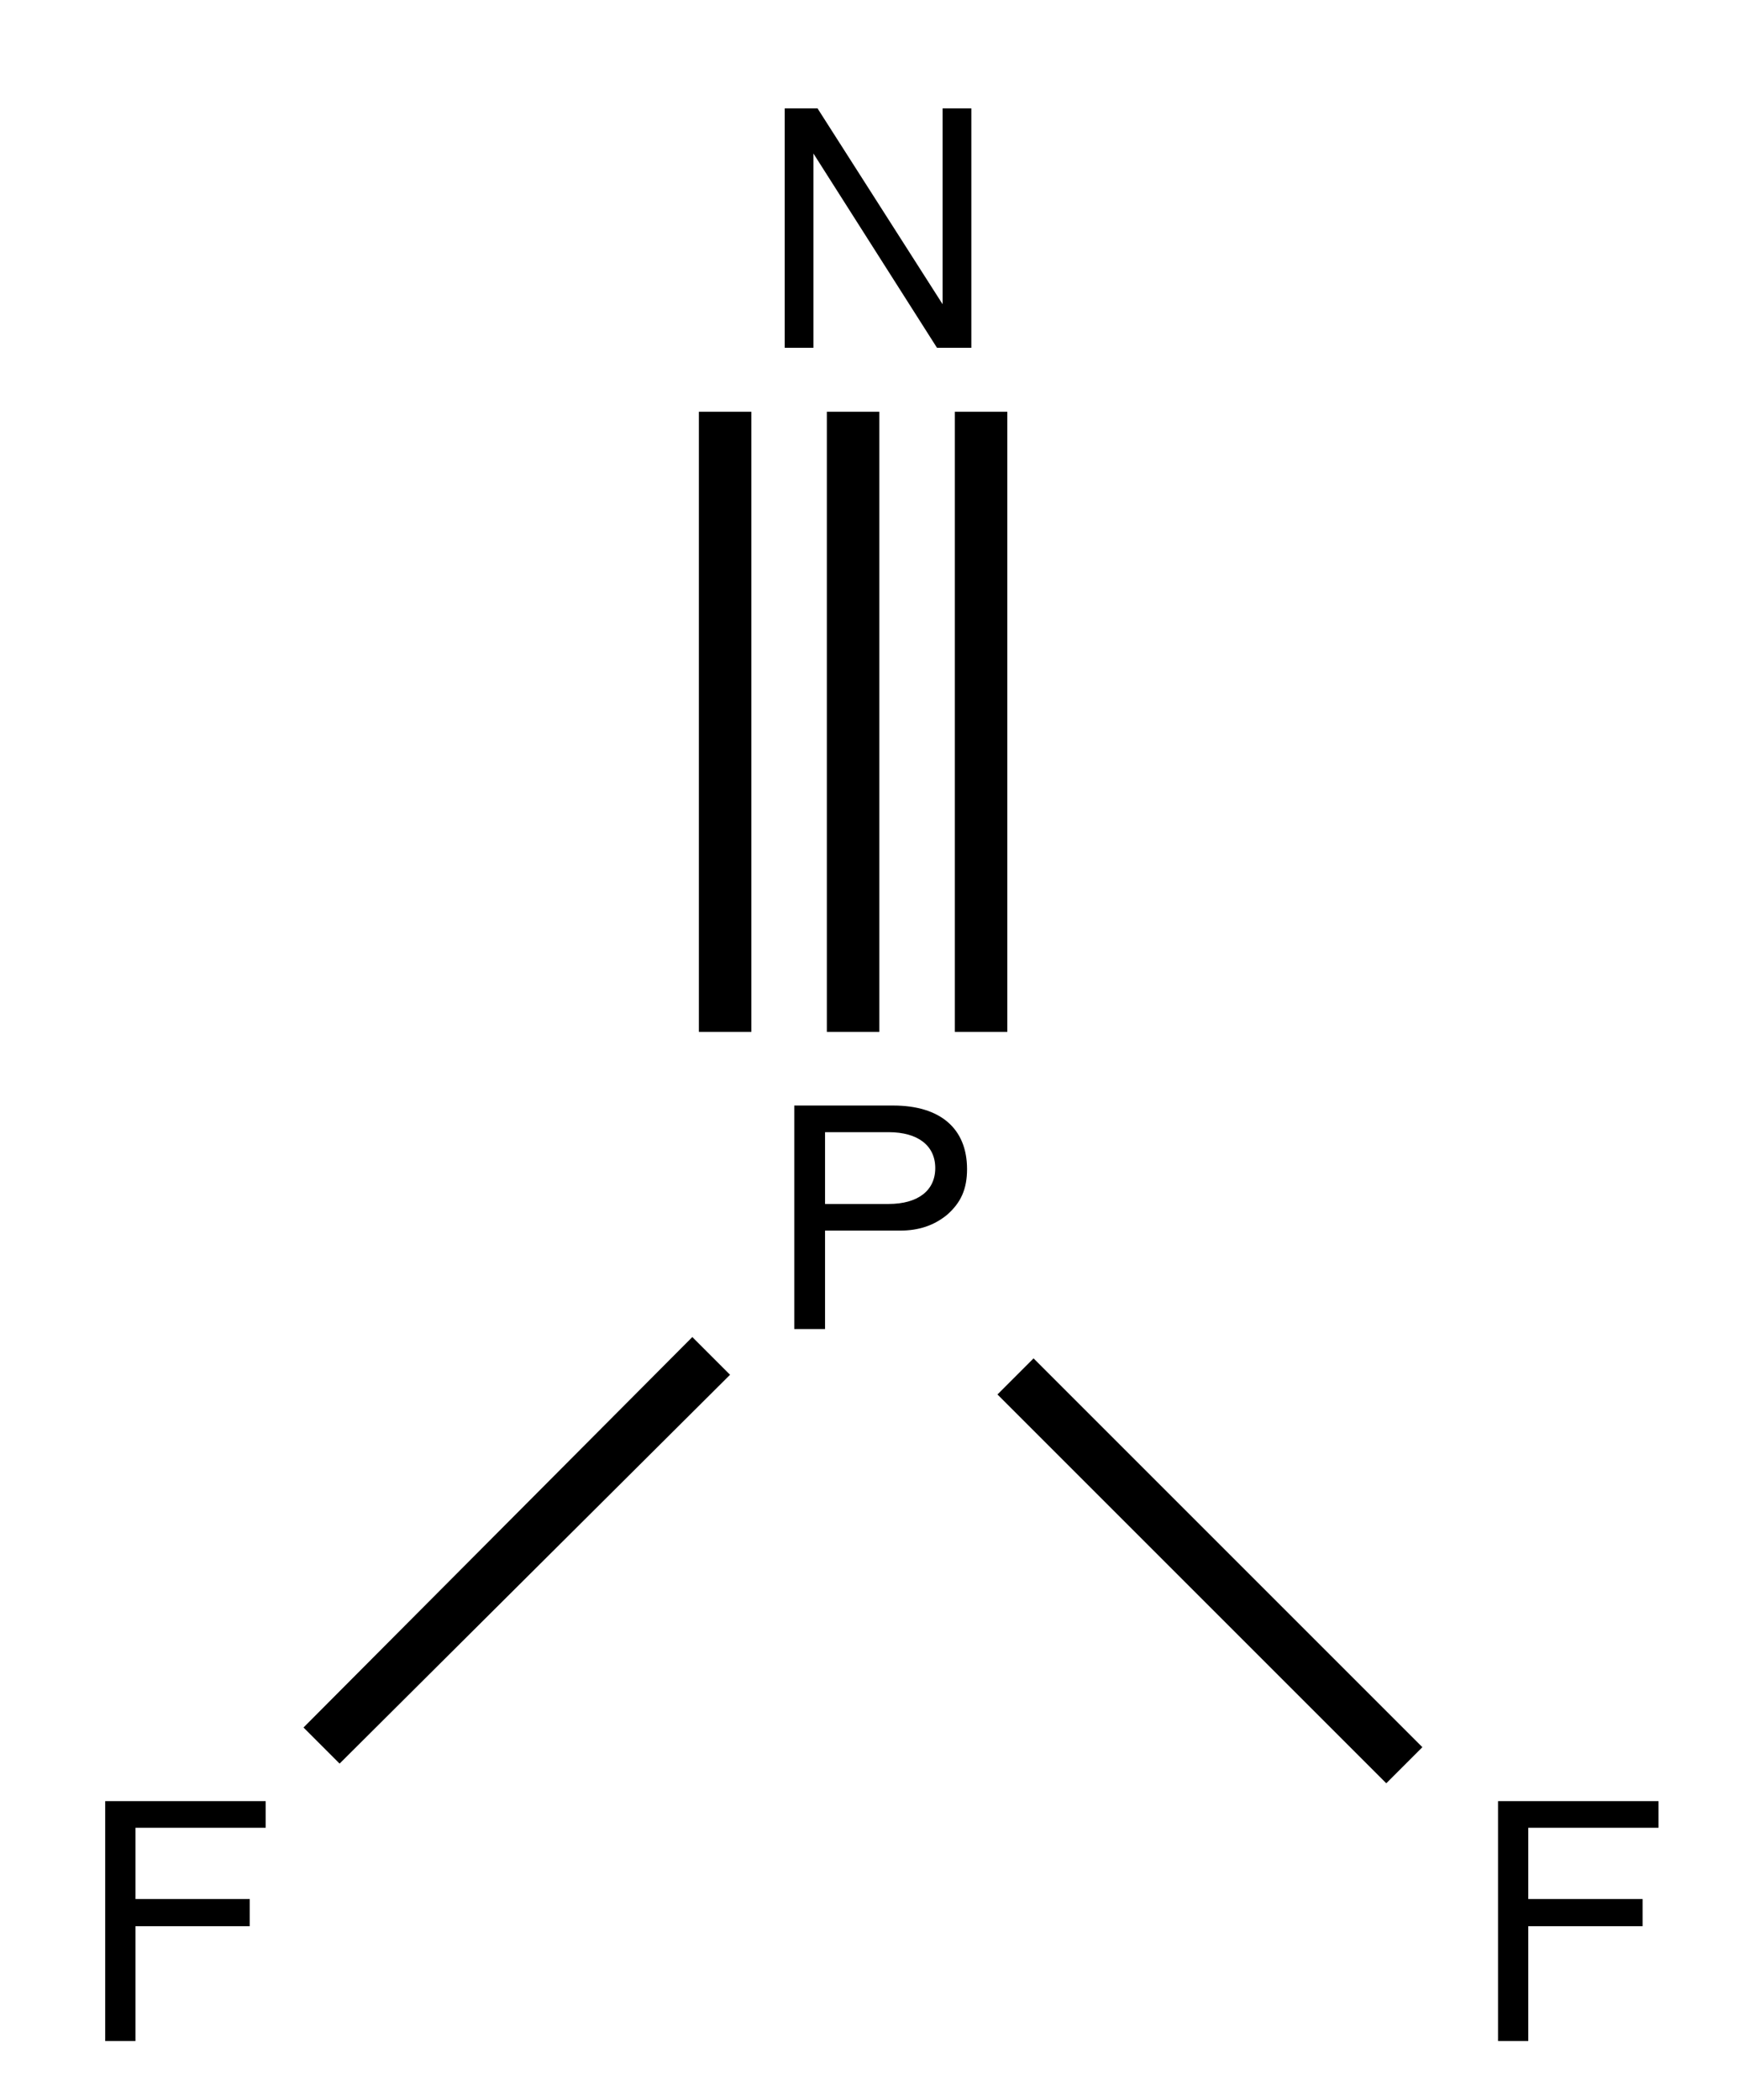
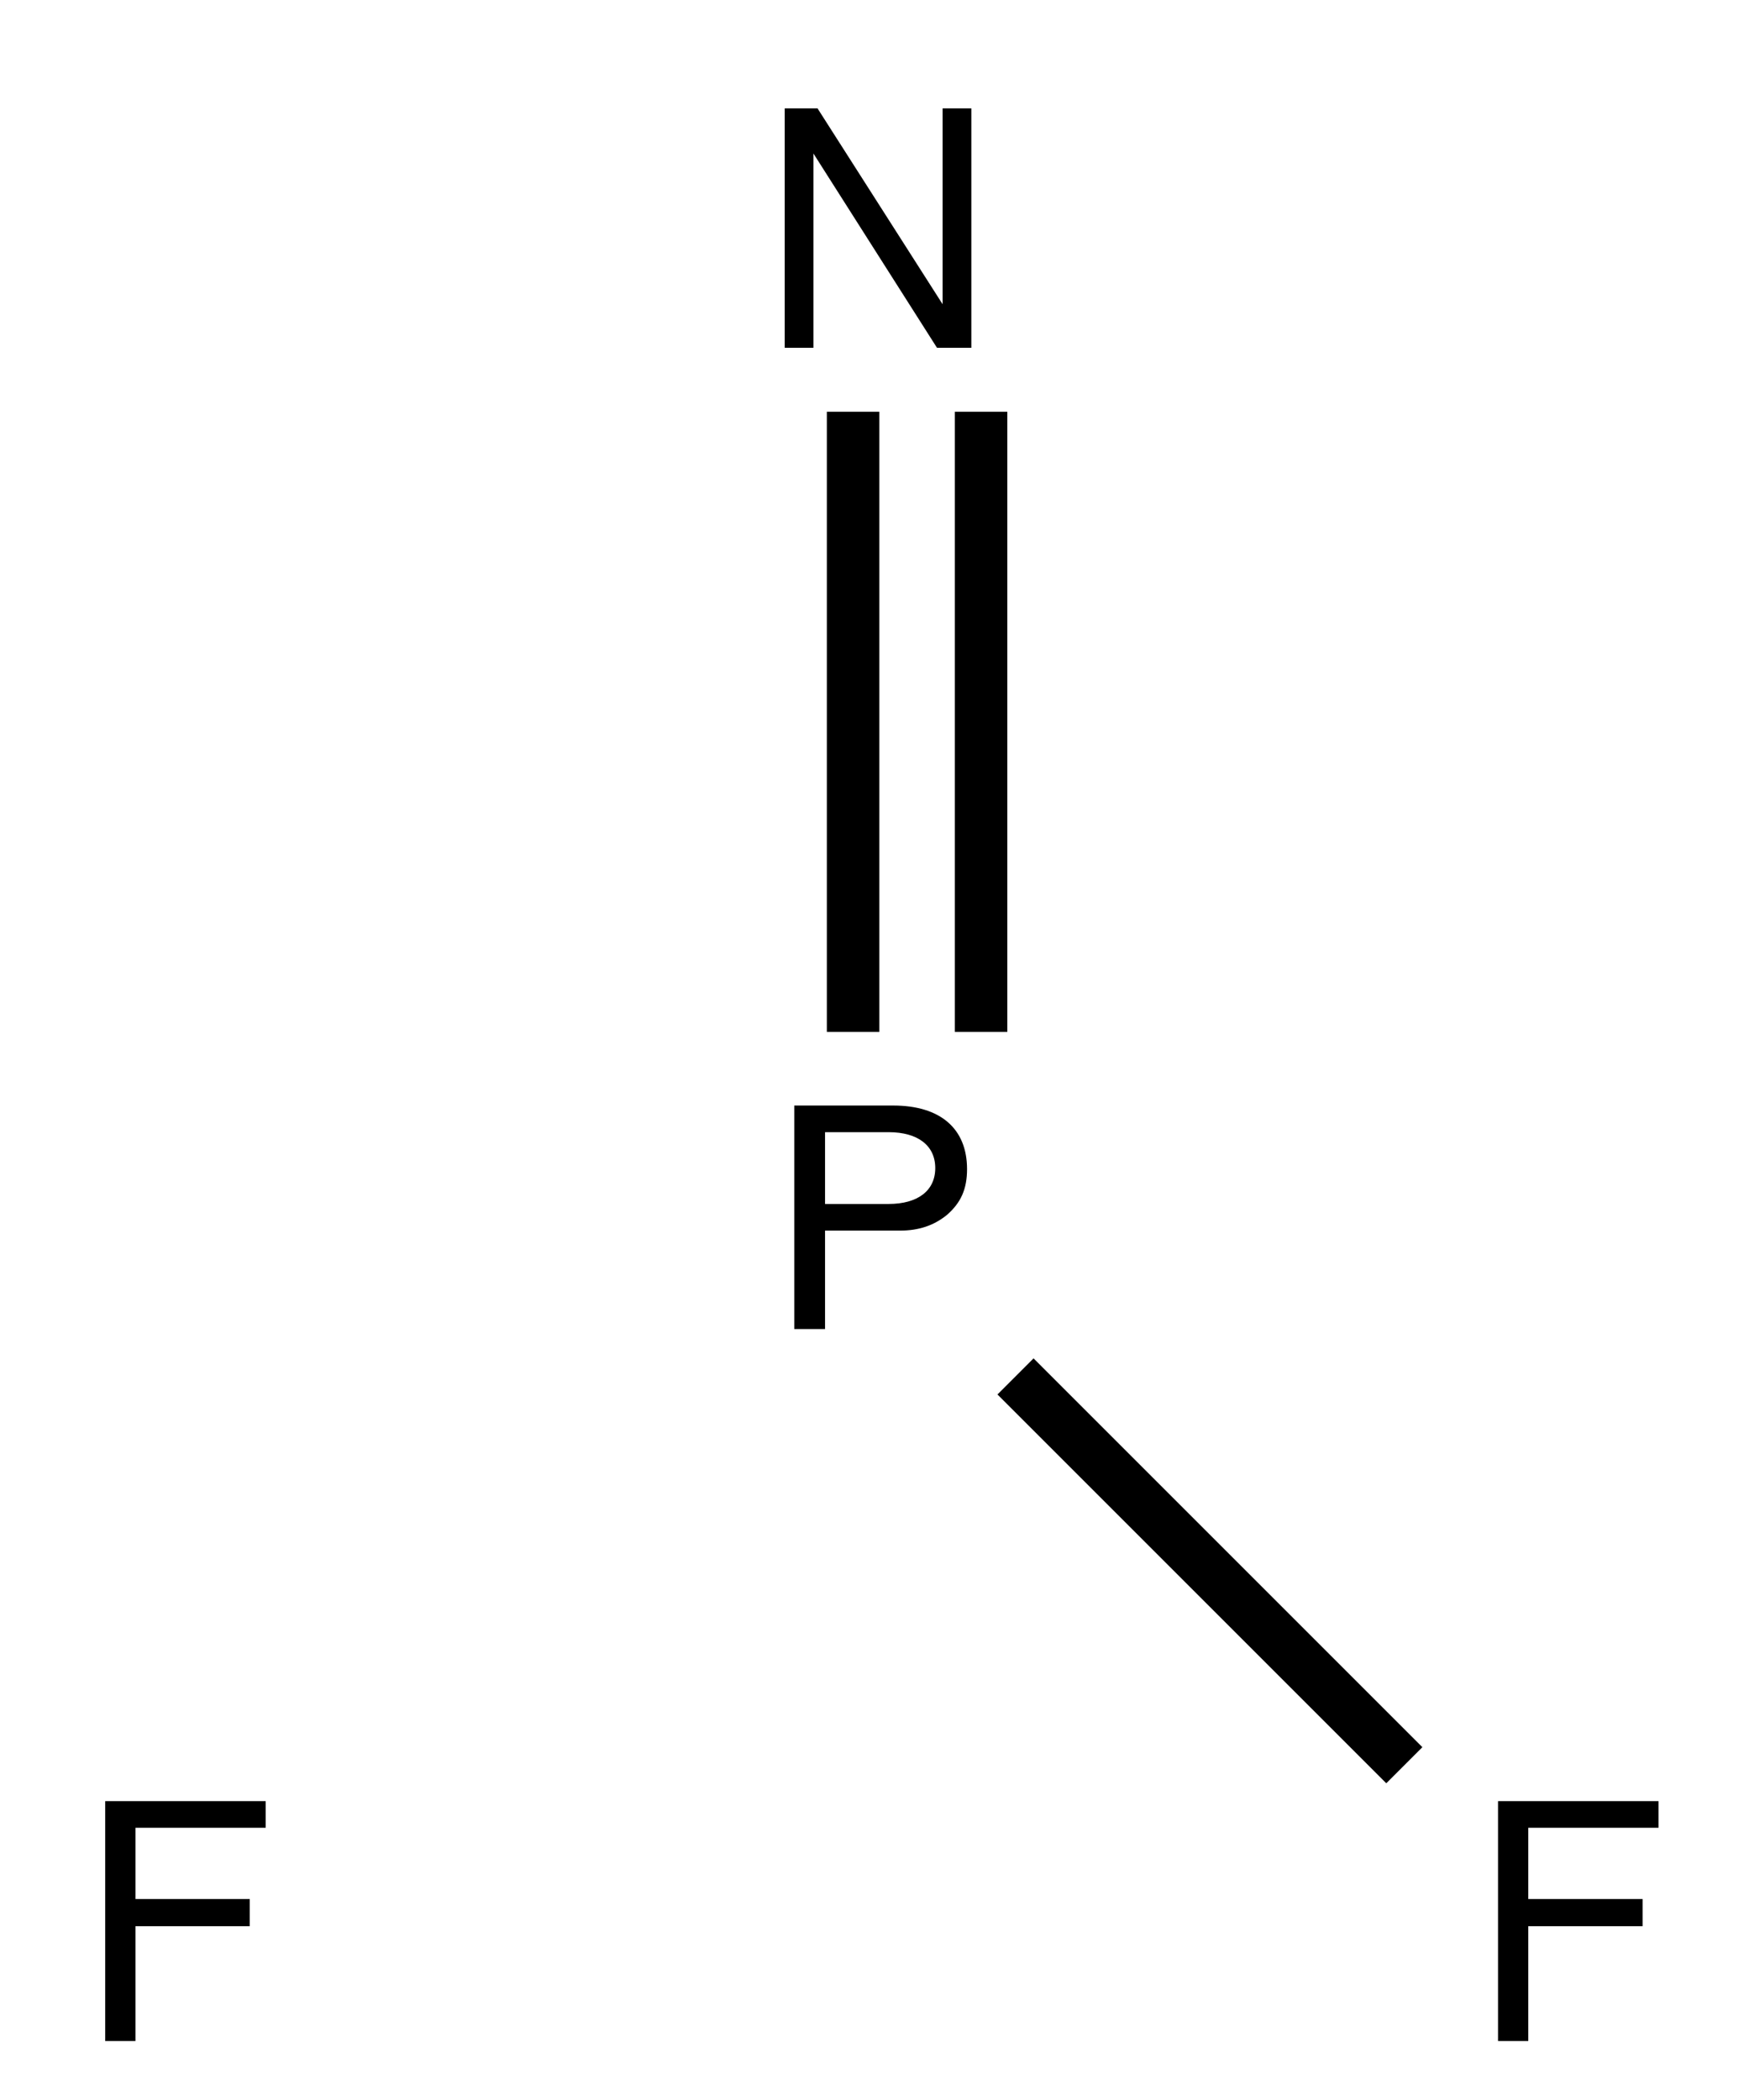
<svg xmlns="http://www.w3.org/2000/svg" xmlns:ns1="http://www.inkscape.org/namespaces/inkscape" version="1.1" width="53pt" viewBox="0 0 53 64" height="64pt">
  <title>NPF2.eps</title>
  <defs />
  <g ns1:groupmode="layer" ns1:label="Background" id="Background">
    <g style="fill:none; stroke:none" transform="translate(23.916, 3.303) scale(1, 1)" id="Group1">
      <path style="fill:#000000; fill-rule:nonzero;stroke:none;" transform="translate(0, 0)" d="M5.688 0 L4.812 0 L4.812 5.969 L1 0 L0 0 L0 7.297 L0.875 7.297 L0.875 1.375 L4.641 7.297 L5.688 7.297 L5.688 0 Z" />
      <path style="fill:#000000; fill-rule:nonzero;stroke:none;" transform="translate(0.291, 30.391)" d="M0.938 3.812 L3.219 3.812 C3.797 3.812 4.25 3.656 4.641 3.344 C5.078 2.969 5.266 2.547 5.266 1.938 C5.266 0.703 4.453 0 3.016 0 L0 0 L0 6.812 L0.938 6.812 L0.938 3.812 Z M0.938 3 L0.938 0.812 L2.875 0.812 C3.766 0.812 4.297 1.219 4.297 1.906 C4.297 2.594 3.766 3 2.875 3 L0.938 3 Z" />
    </g>
    <path style="fill:#000000; fill-rule:nonzero;stroke:none;" transform="translate(29.1, 12.55)" d="M0 18.9 L1.6 18.9 L1.6 0 L0 0 L0 18.9 Z" />
    <path style="fill:#000000; fill-rule:nonzero;stroke:none;" transform="translate(25.2, 12.55)" d="M0 18.9 L1.6 18.9 L1.6 0 L0 0 L0 18.9 Z" />
-     <path style="fill:#000000; fill-rule:nonzero;stroke:none;" transform="translate(21.3, 12.55)" d="M0 18.9 L1.6 18.9 L1.6 0 L0 0 L0 18.9 Z" />
    <path style="fill:#000000; fill-rule:nonzero;stroke:none;" transform="translate(3.206, 54.894)" d="M0.922 3.812 L4.406 3.812 L4.406 2.984 L0.922 2.984 L0.922 0.812 L4.891 0.812 L4.891 0 L0 0 L0 7.312 L0.922 7.312 L0.922 3.812 Z" />
-     <path style="fill:#000000; fill-rule:nonzero;stroke:none;" transform="translate(9.25, 40.75)" d="M1.1 13 L0 11.9 L11.85 0 L13 1.15 " />
    <path style="fill:#000000; fill-rule:nonzero;stroke:none;" transform="translate(45.656, 54.894)" d="M0.922 3.812 L4.406 3.812 L4.406 2.984 L0.922 2.984 L0.922 0.812 L4.891 0.812 L4.891 0 L0 0 L0 7.312 L0.922 7.312 L0.922 3.812 Z" />
    <path style="fill:#000000; fill-rule:nonzero;stroke:none;" transform="translate(30.4, 41.4)" d="M12.95 11.85 L11.85 12.95 L0 1.1 L1.1 0 " />
  </g>
</svg>